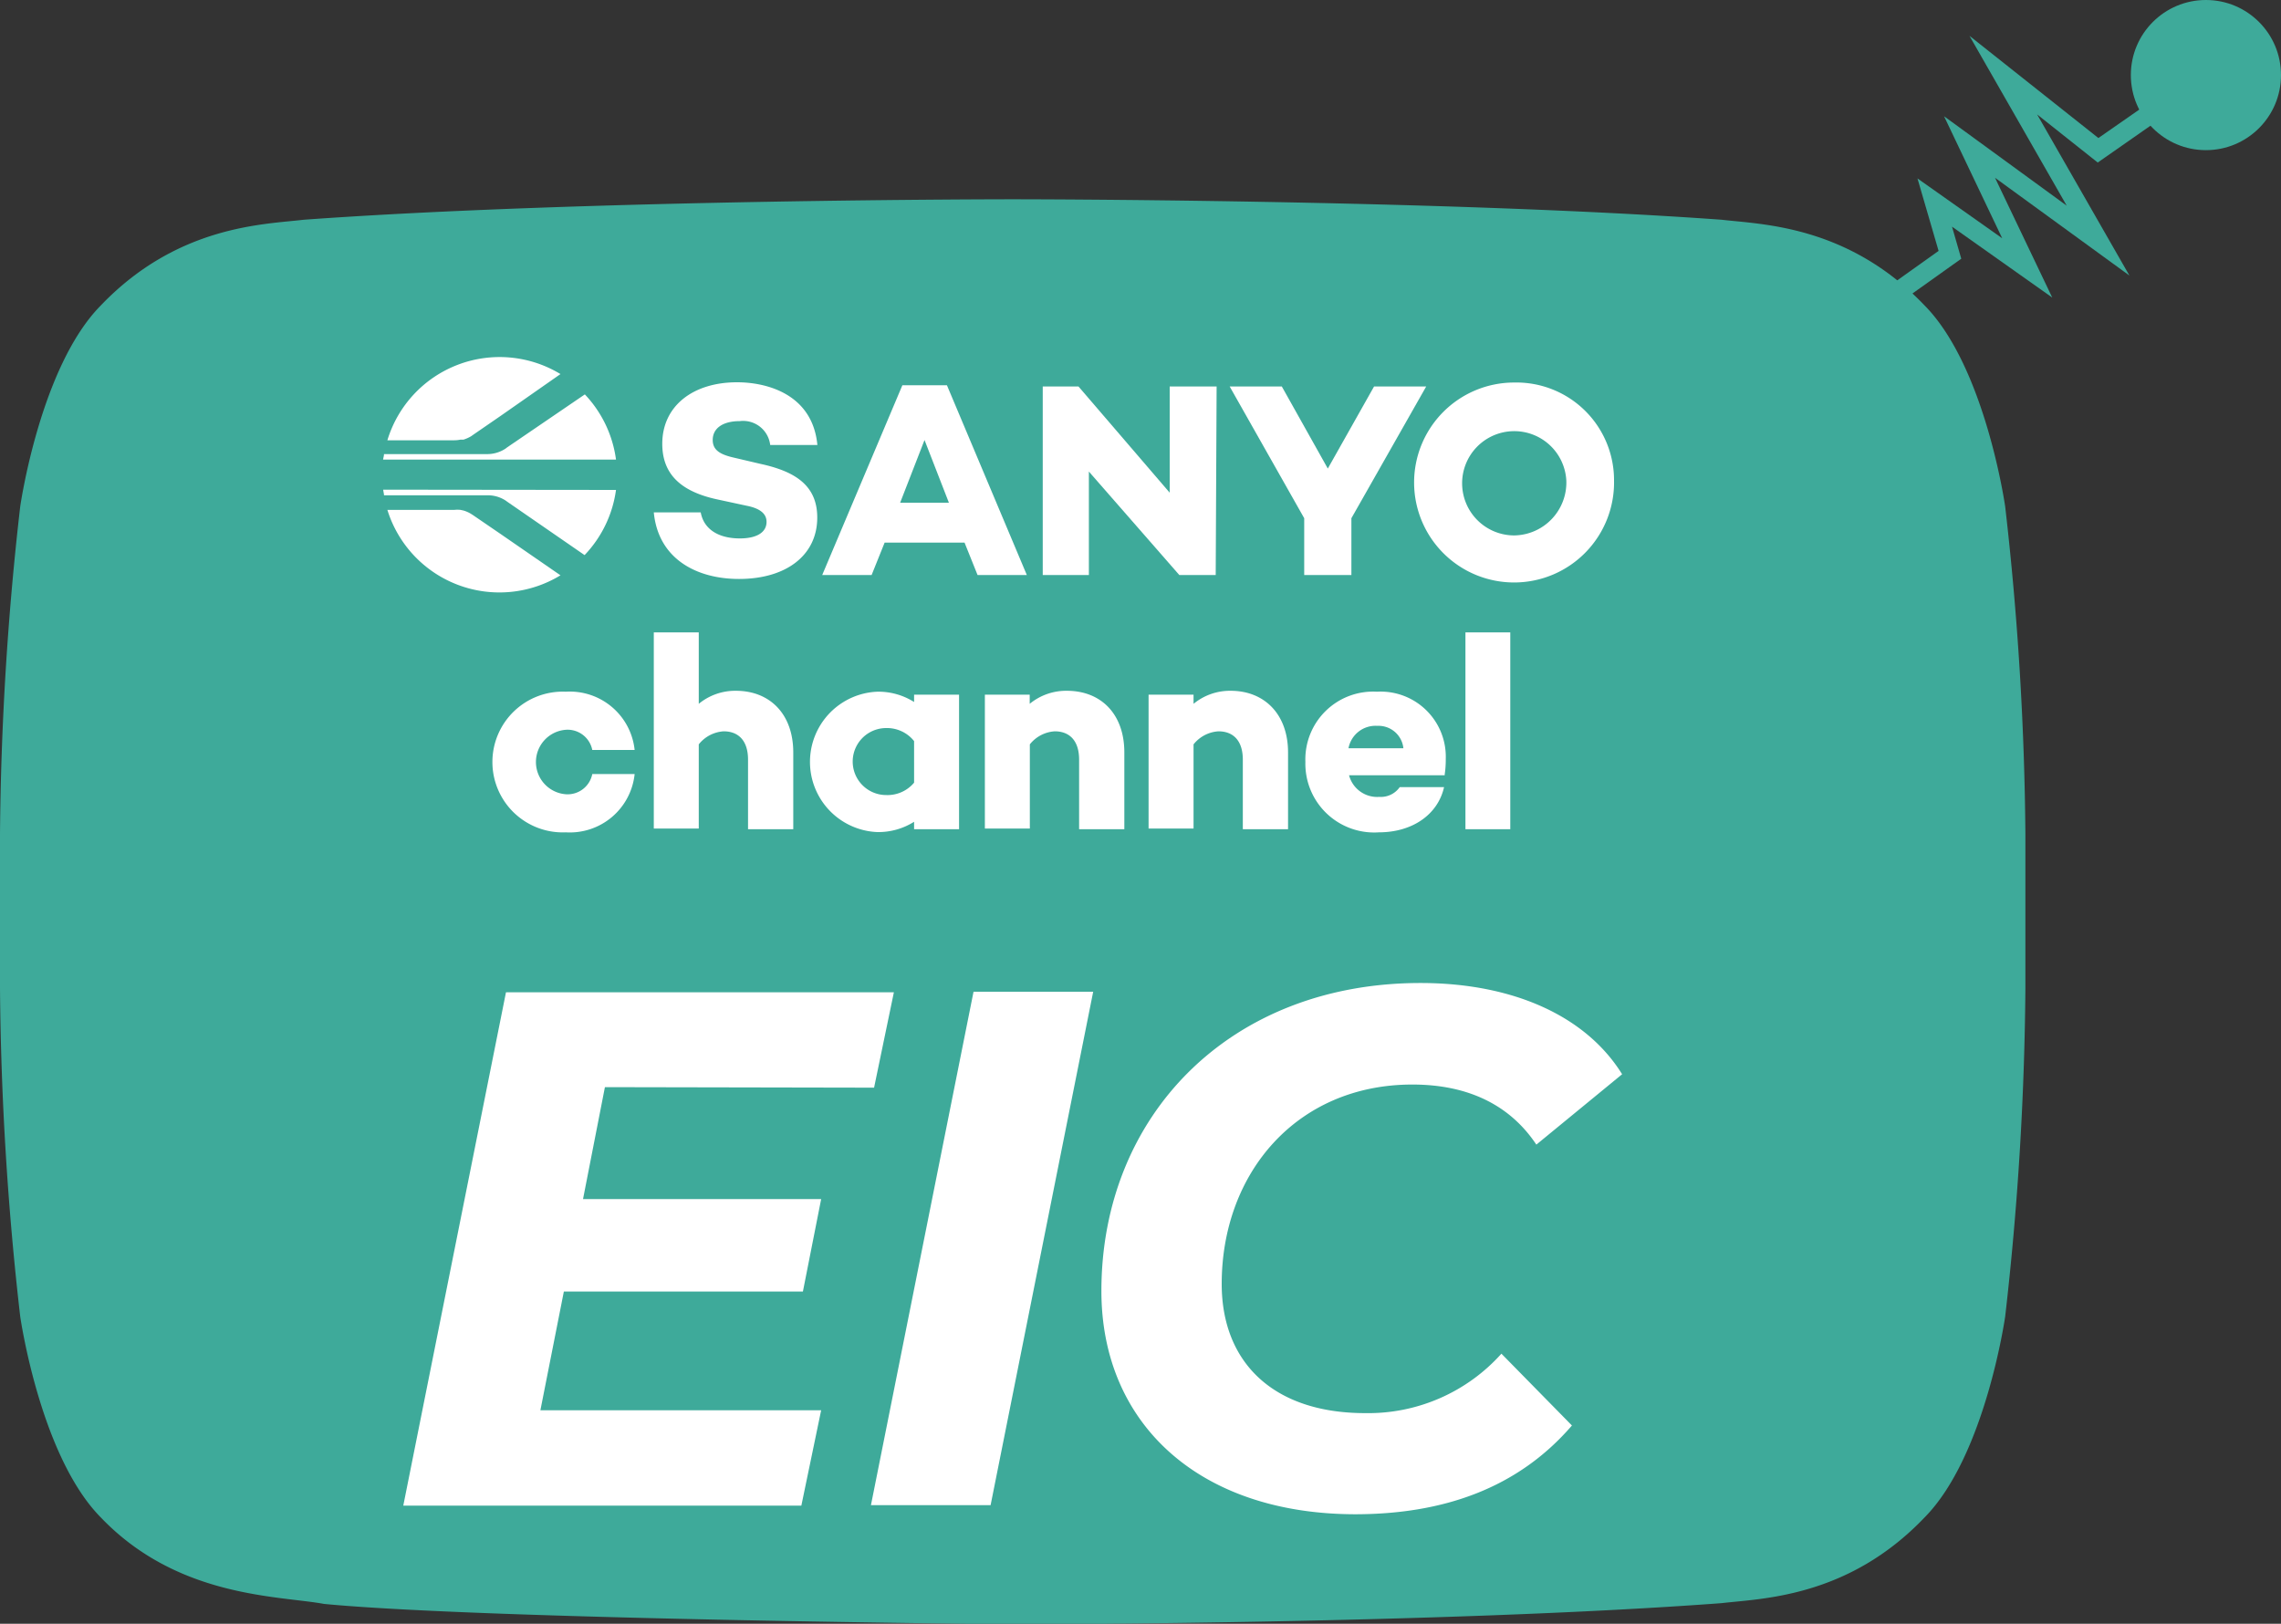
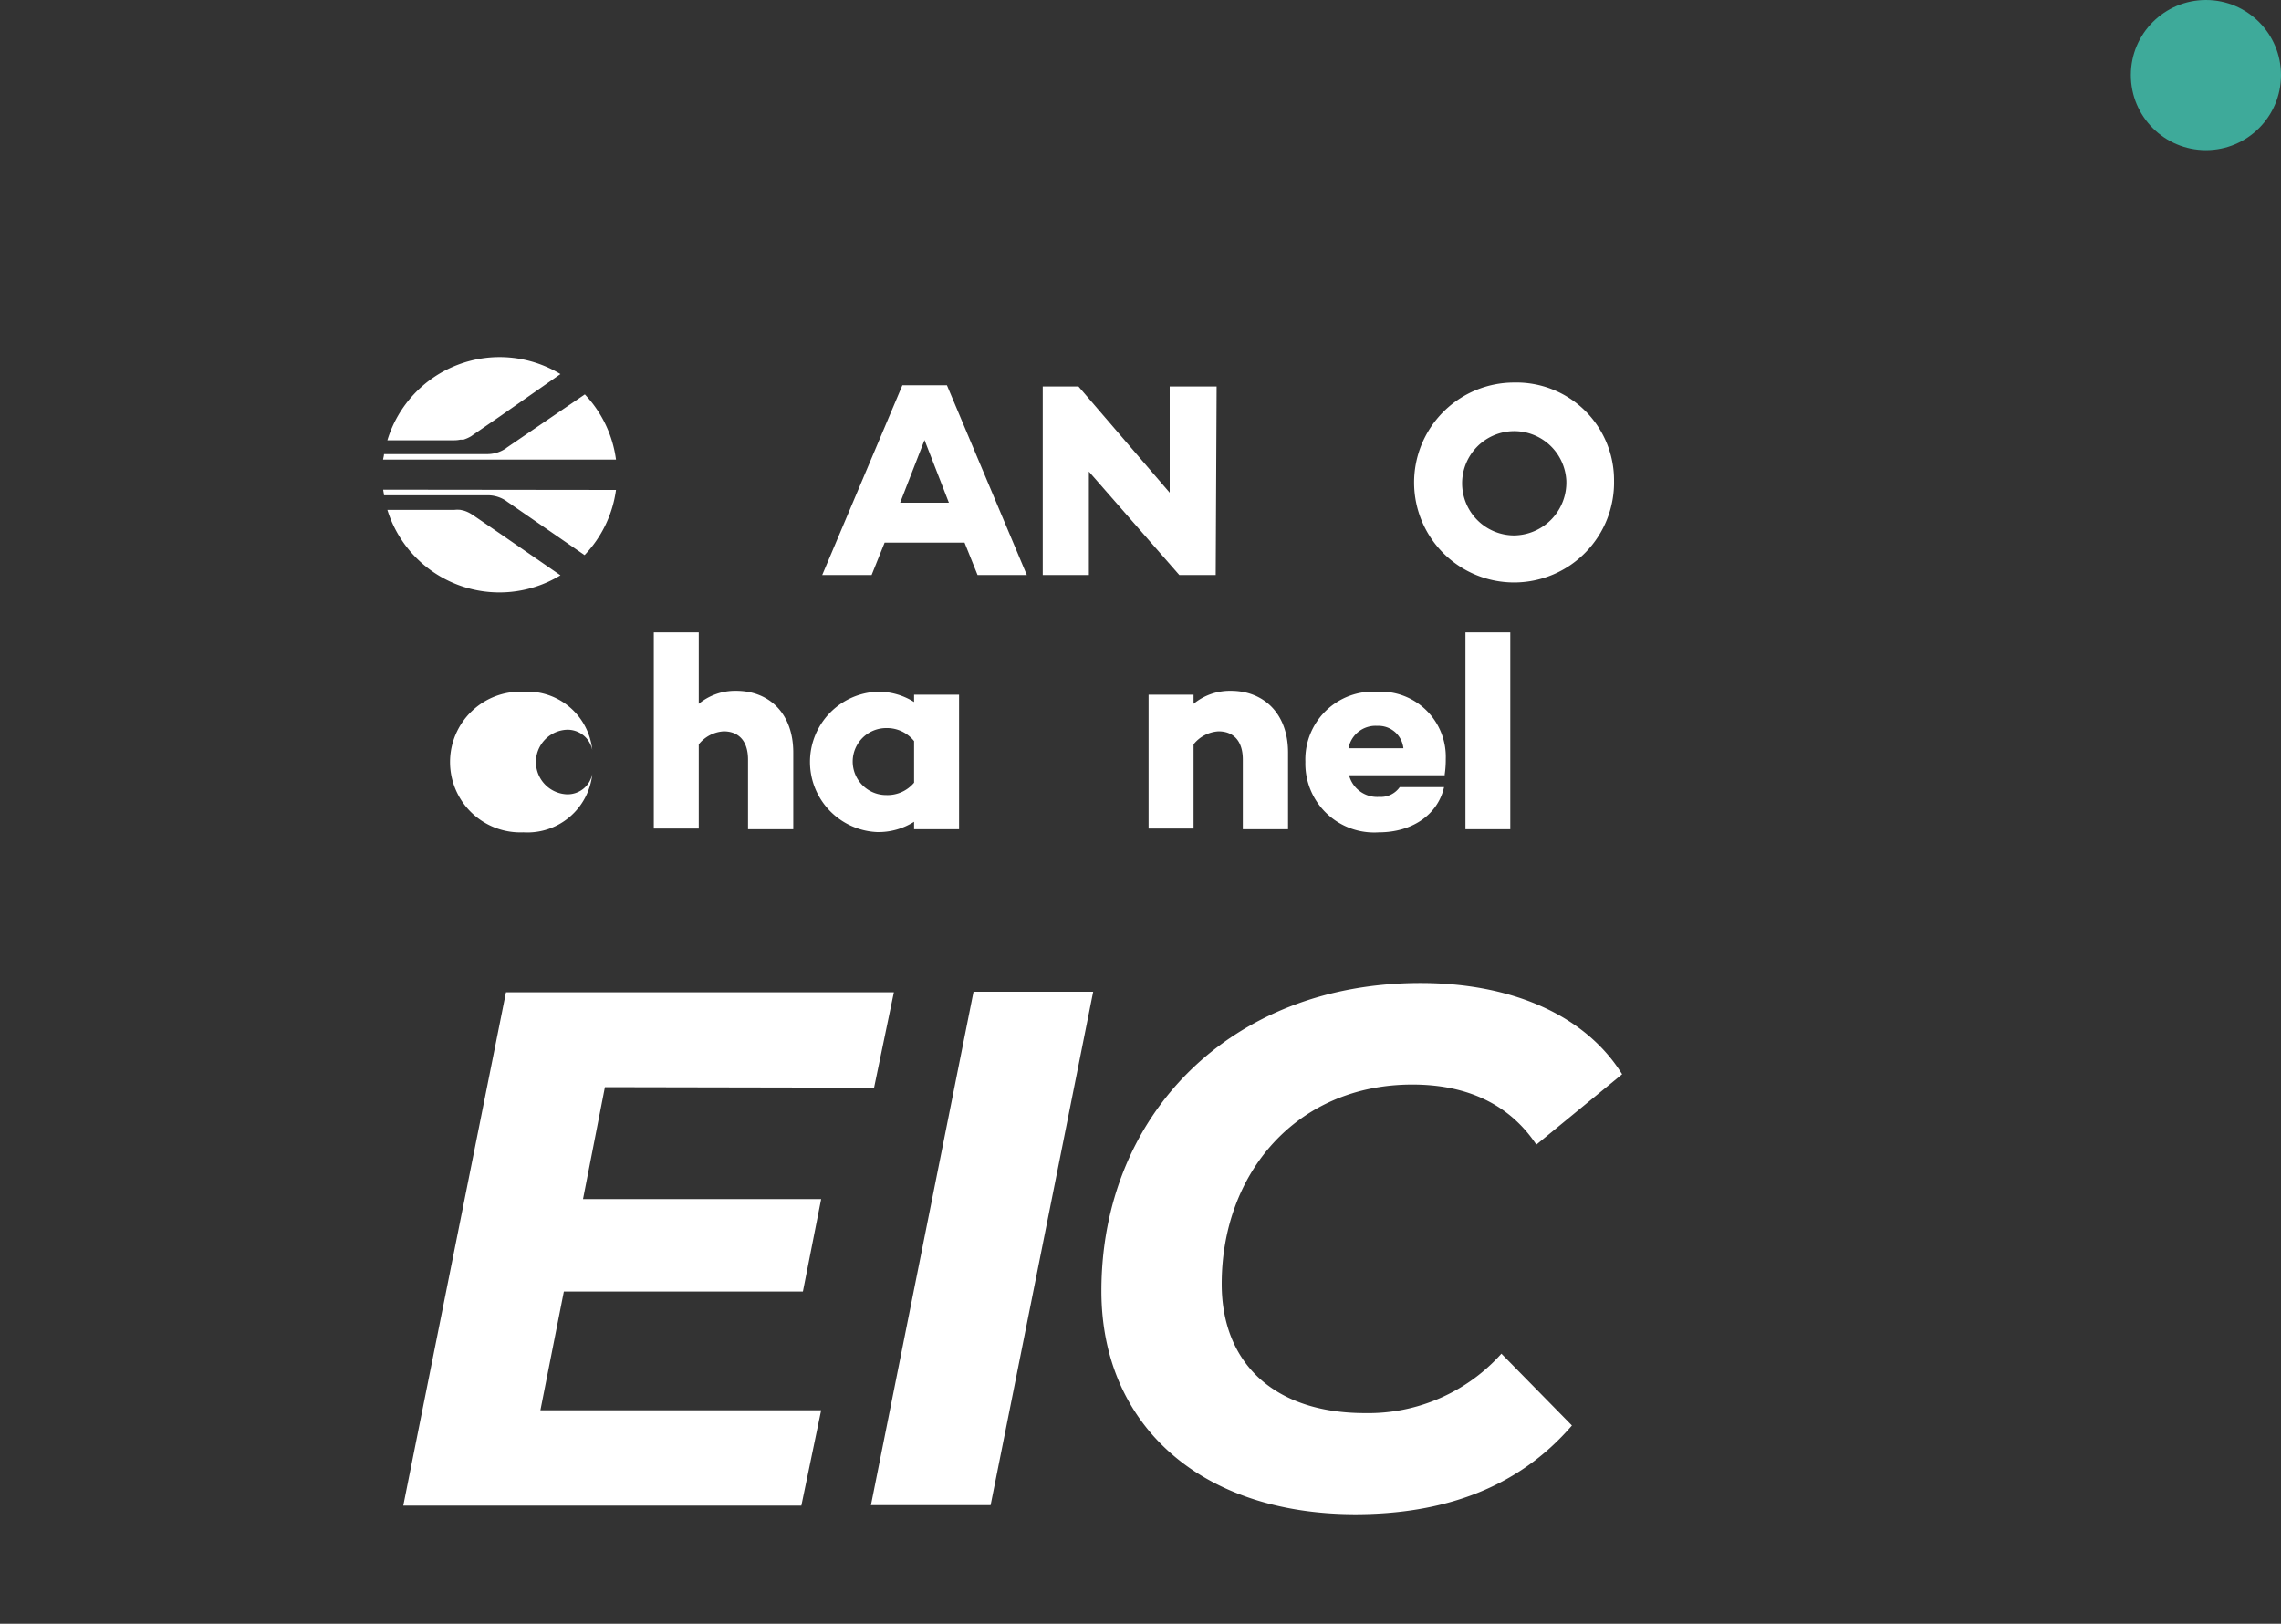
<svg xmlns="http://www.w3.org/2000/svg" viewBox="0 0 175 124.58">
  <rect x="0" y="0" width="175" height="124.58" fill="#333333" stroke="none" />
  <defs>
    <style>.cls-1{fill:#3eaa9a;}.cls-2{fill:#fff;}</style>
  </defs>
  <g id="レイヤー_2" data-name="レイヤー 2">
    <g id="main">
      <g id="YouTube_icon" data-name="YouTube icon">
-         <path class="cls-1" d="M153.84,38.87s-1.52-10.71-6.18-15.43c-5.9-6.18-12.53-6.22-15.57-6.58-21.74-1.57-54.36-1.57-54.36-1.57h-.07S45,15.29,23.3,16.86c-3,.36-9.66.4-15.57,6.58C3.07,28.16,1.55,38.87,1.55,38.87A235.49,235.49,0,0,0,0,64V75.81A235.74,235.74,0,0,0,1.55,101s1.52,10.7,6.18,15.42c5.91,6.19,13.68,6,17.13,6.64,12.44,1.19,52.84,1.56,52.84,1.56s32.65,0,54.39-1.62c3-.36,9.67-.39,15.57-6.58,4.66-4.72,6.18-15.42,6.18-15.42a235.74,235.74,0,0,0,1.55-25.15V64A235.49,235.49,0,0,0,153.84,38.87Z" />
-       </g>
-       <polygon class="cls-1" points="141.01 26.59 140.14 25.37 148.73 19.25 147.11 13.69 153.61 18.28 149.15 8.92 158.56 15.78 151.1 2.75 160.99 10.59 168.81 5.15 169.66 6.38 160.94 12.47 156.29 8.78 163.37 21.14 153.06 13.64 157.45 22.83 149.76 17.39 150.47 19.85 141.01 26.59" />
+         </g>
      <circle class="cls-1" cx="169.24" cy="5.76" r="5.76" />
-       <path class="cls-2" d="M62.71,34.14H59.09a2.09,2.09,0,0,0-2.34-1.83c-1.24,0-2.07.51-2.07,1.45,0,.78.58,1.12,1.66,1.36l2,.47c2.63.57,4.36,1.63,4.36,4.12,0,2.9-2.39,4.71-6,4.71-3.26,0-6.2-1.54-6.54-5.11h3.6c.23,1.28,1.34,2,3,2,1.34,0,2.05-.49,2.05-1.27,0-.49-.3-1-1.54-1.24L55,38.31c-2.85-.62-4.19-2-4.19-4.26,0-2.89,2.34-4.72,5.74-4.72C58.85,29.33,62.34,30.25,62.71,34.14Z" />
      <path class="cls-2" d="M67.87,41.63l-1,2.49H63.08l6.15-14.56h3.42l6.13,14.56H75l-1-2.49Zm3.06-7.87-1.87,4.81H72.8Z" />
      <path class="cls-2" d="M93.27,44.12H90.48l-6.94-7.94v7.94H80V29.65h2.74l7,8.15V29.65h3.6Z" />
-       <path class="cls-2" d="M103.68,39.76v4.36h-3.62V39.76L94.34,29.65h4l3.53,6.3,3.55-6.3h4Z" />
      <path class="cls-2" d="M123.83,36.88a7.67,7.67,0,1,1-7.68-7.53A7.49,7.49,0,0,1,123.83,36.88Zm-3.66,0a4,4,0,1,0-4,4.2A4.06,4.06,0,0,0,120.17,36.88Z" />
      <path class="cls-2" d="M47.26,37.59a9,9,0,0,1-2.41,5l-5.94-4.1a2,2,0,0,0-.24-.16A2.53,2.53,0,0,0,37.36,38h-7.9c0-.14-.05-.28-.06-.43ZM38.9,34.33a1.34,1.34,0,0,1-.23.16,2.53,2.53,0,0,1-1.31.35h-7.9c0,.14-.05.28-.07.42H47.26a9,9,0,0,0-2.39-5Zm-4.18-.55h.14a2.34,2.34,0,0,0,.47-.05l.23,0a2.74,2.74,0,0,0,.6-.27l.14-.1,2.15-1.48L43,28.7a9,9,0,0,0-13.28,5.08ZM38.45,41,36.3,39.53l-.14-.09a2.34,2.34,0,0,0-.6-.27l-.23-.05a2.34,2.34,0,0,0-.47,0H29.72A9,9,0,0,0,43,44.14Z" />
-       <path class="cls-2" d="M45.44,59.39h3.25a5,5,0,0,1-5.28,4.47,5.4,5.4,0,1,1,0-10.79,5,5,0,0,1,5.28,4.47H45.44a1.93,1.93,0,0,0-2-1.55,2.48,2.48,0,0,0,0,4.95A1.93,1.93,0,0,0,45.44,59.39Z" />
+       <path class="cls-2" d="M45.44,59.39a5,5,0,0,1-5.28,4.47,5.4,5.4,0,1,1,0-10.79,5,5,0,0,1,5.28,4.47H45.44a1.93,1.93,0,0,0-2-1.55,2.48,2.48,0,0,0,0,4.95A1.93,1.93,0,0,0,45.44,59.39Z" />
      <path class="cls-2" d="M60.86,57.73v5.89H57.39V58.28c0-1.46-.74-2.17-1.87-2.17a2.65,2.65,0,0,0-1.91,1v6.46H50.16V48.52h3.45V54a4.4,4.4,0,0,1,2.85-1C59.07,53,60.86,54.79,60.86,57.73Z" />
      <path class="cls-2" d="M73.58,63.62H70.13v-.57a5.13,5.13,0,0,1-2.83.79,5.39,5.39,0,0,1,0-10.77,5.13,5.13,0,0,1,2.83.79V53.3h3.45Zm-3.45-3.57V56.86a2.66,2.66,0,0,0-2.15-1A2.57,2.57,0,0,0,68,61,2.66,2.66,0,0,0,70.13,60.05Z" />
-       <path class="cls-2" d="M86.26,57.73v5.89H82.79V58.28c0-1.46-.74-2.17-1.87-2.17a2.65,2.65,0,0,0-1.91,1v6.46H75.56V53.3H79V54a4.4,4.4,0,0,1,2.85-1C84.48,53,86.26,54.79,86.26,57.73Z" />
      <path class="cls-2" d="M98.82,57.73v5.89H95.35V58.28c0-1.46-.74-2.17-1.87-2.17a2.65,2.65,0,0,0-1.91,1v6.46H88.12V53.3h3.45V54a4.4,4.4,0,0,1,2.85-1C97,53,98.82,54.79,98.82,57.73Z" />
      <path class="cls-2" d="M110.84,59.41l0,.07H103.5a2.23,2.23,0,0,0,2.32,1.66,1.77,1.77,0,0,0,1.57-.75h3.4c-.48,2.13-2.46,3.47-5,3.47a5.28,5.28,0,0,1-5.64-5.41,5.2,5.2,0,0,1,5.49-5.38,5,5,0,0,1,5.28,5.17A7.65,7.65,0,0,1,110.84,59.41Zm-7.39-2h4.22a1.92,1.92,0,0,0-2-1.72A2.11,2.11,0,0,0,103.45,57.45Z" />
      <path class="cls-2" d="M115.87,63.62h-3.44V48.52h3.44Z" />
      <path class="cls-2" d="M46.41,83.41,44.73,92H63l-1.4,7.09H43.26l-1.8,9.11H63l-1.52,7.32H30.94l7.88-39.39H68.58l-1.52,7.32Z" />
      <path class="cls-2" d="M74.69,76.09h9.18L76,115.48H66.82Z" />
      <path class="cls-2" d="M84.5,99.05c0-13.45,9.85-23.63,24.48-23.63,7,0,12.66,2.47,15.47,7l-6.58,5.4c-2-3-5.18-4.61-9.51-4.61-8.89,0-14.63,6.81-14.63,15.3,0,6,3.94,9.91,11,9.91a13.71,13.71,0,0,0,10.46-4.56l5.41,5.51c-4.17,4.84-9.91,6.81-16.66,6.81C91.93,116.15,84.5,109.18,84.5,99.05Z" />
    </g>
  </g>
</svg>